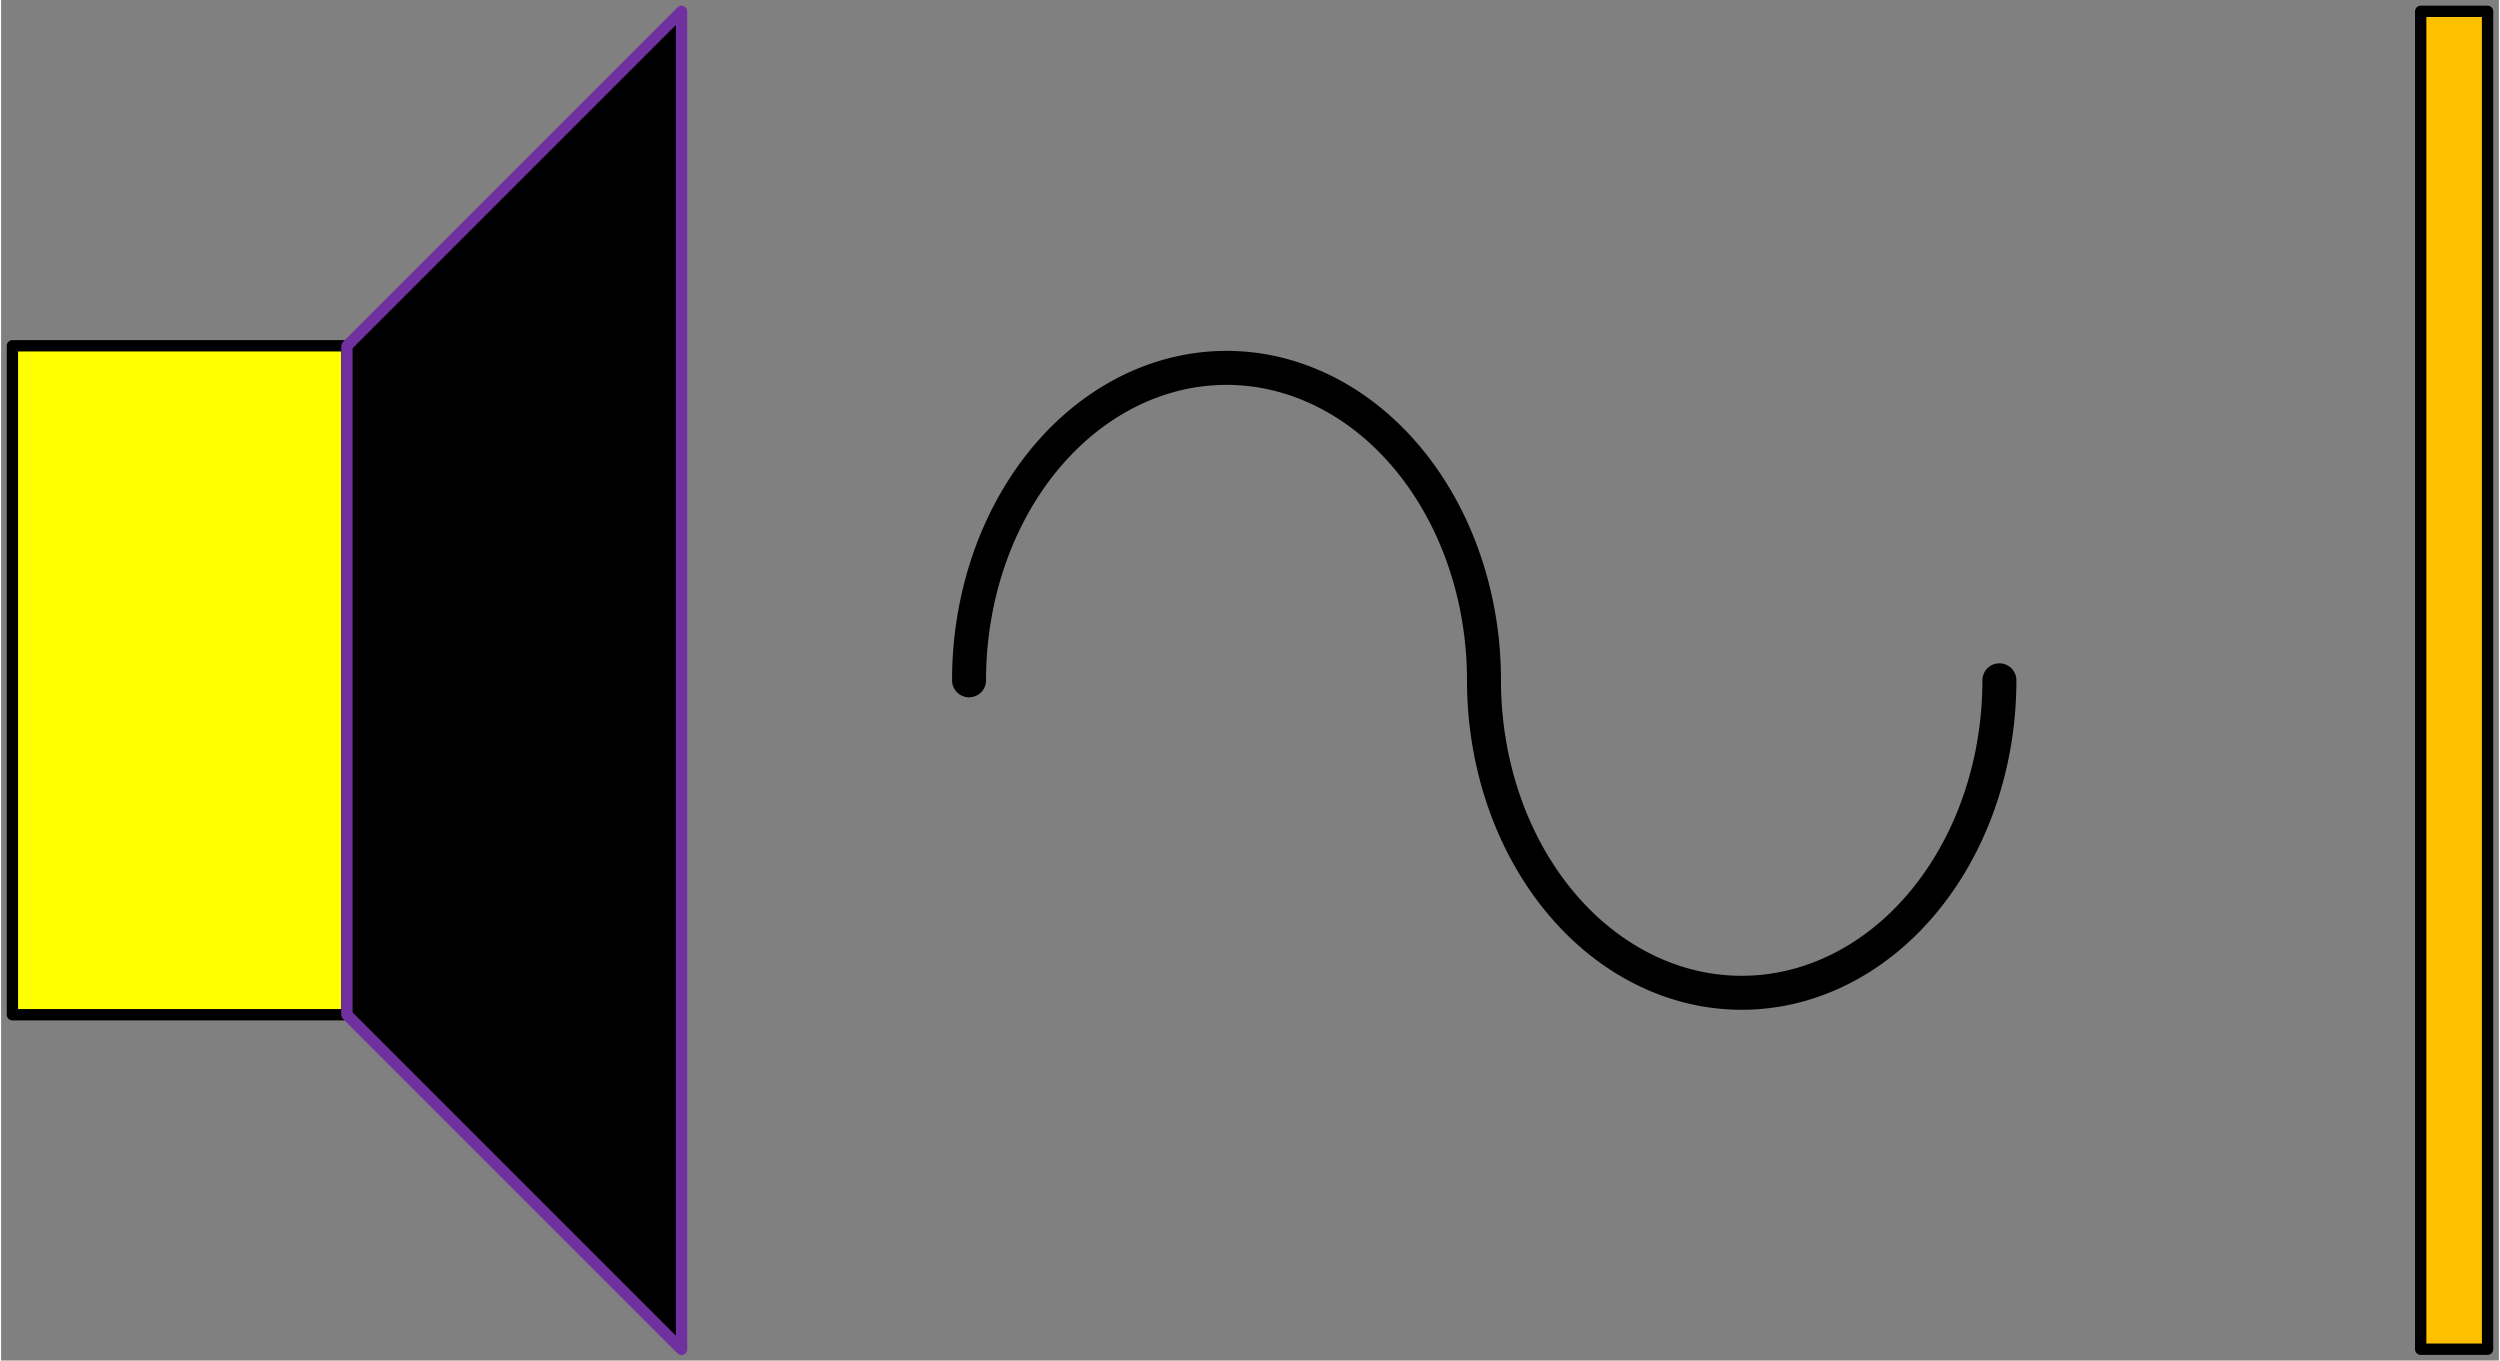
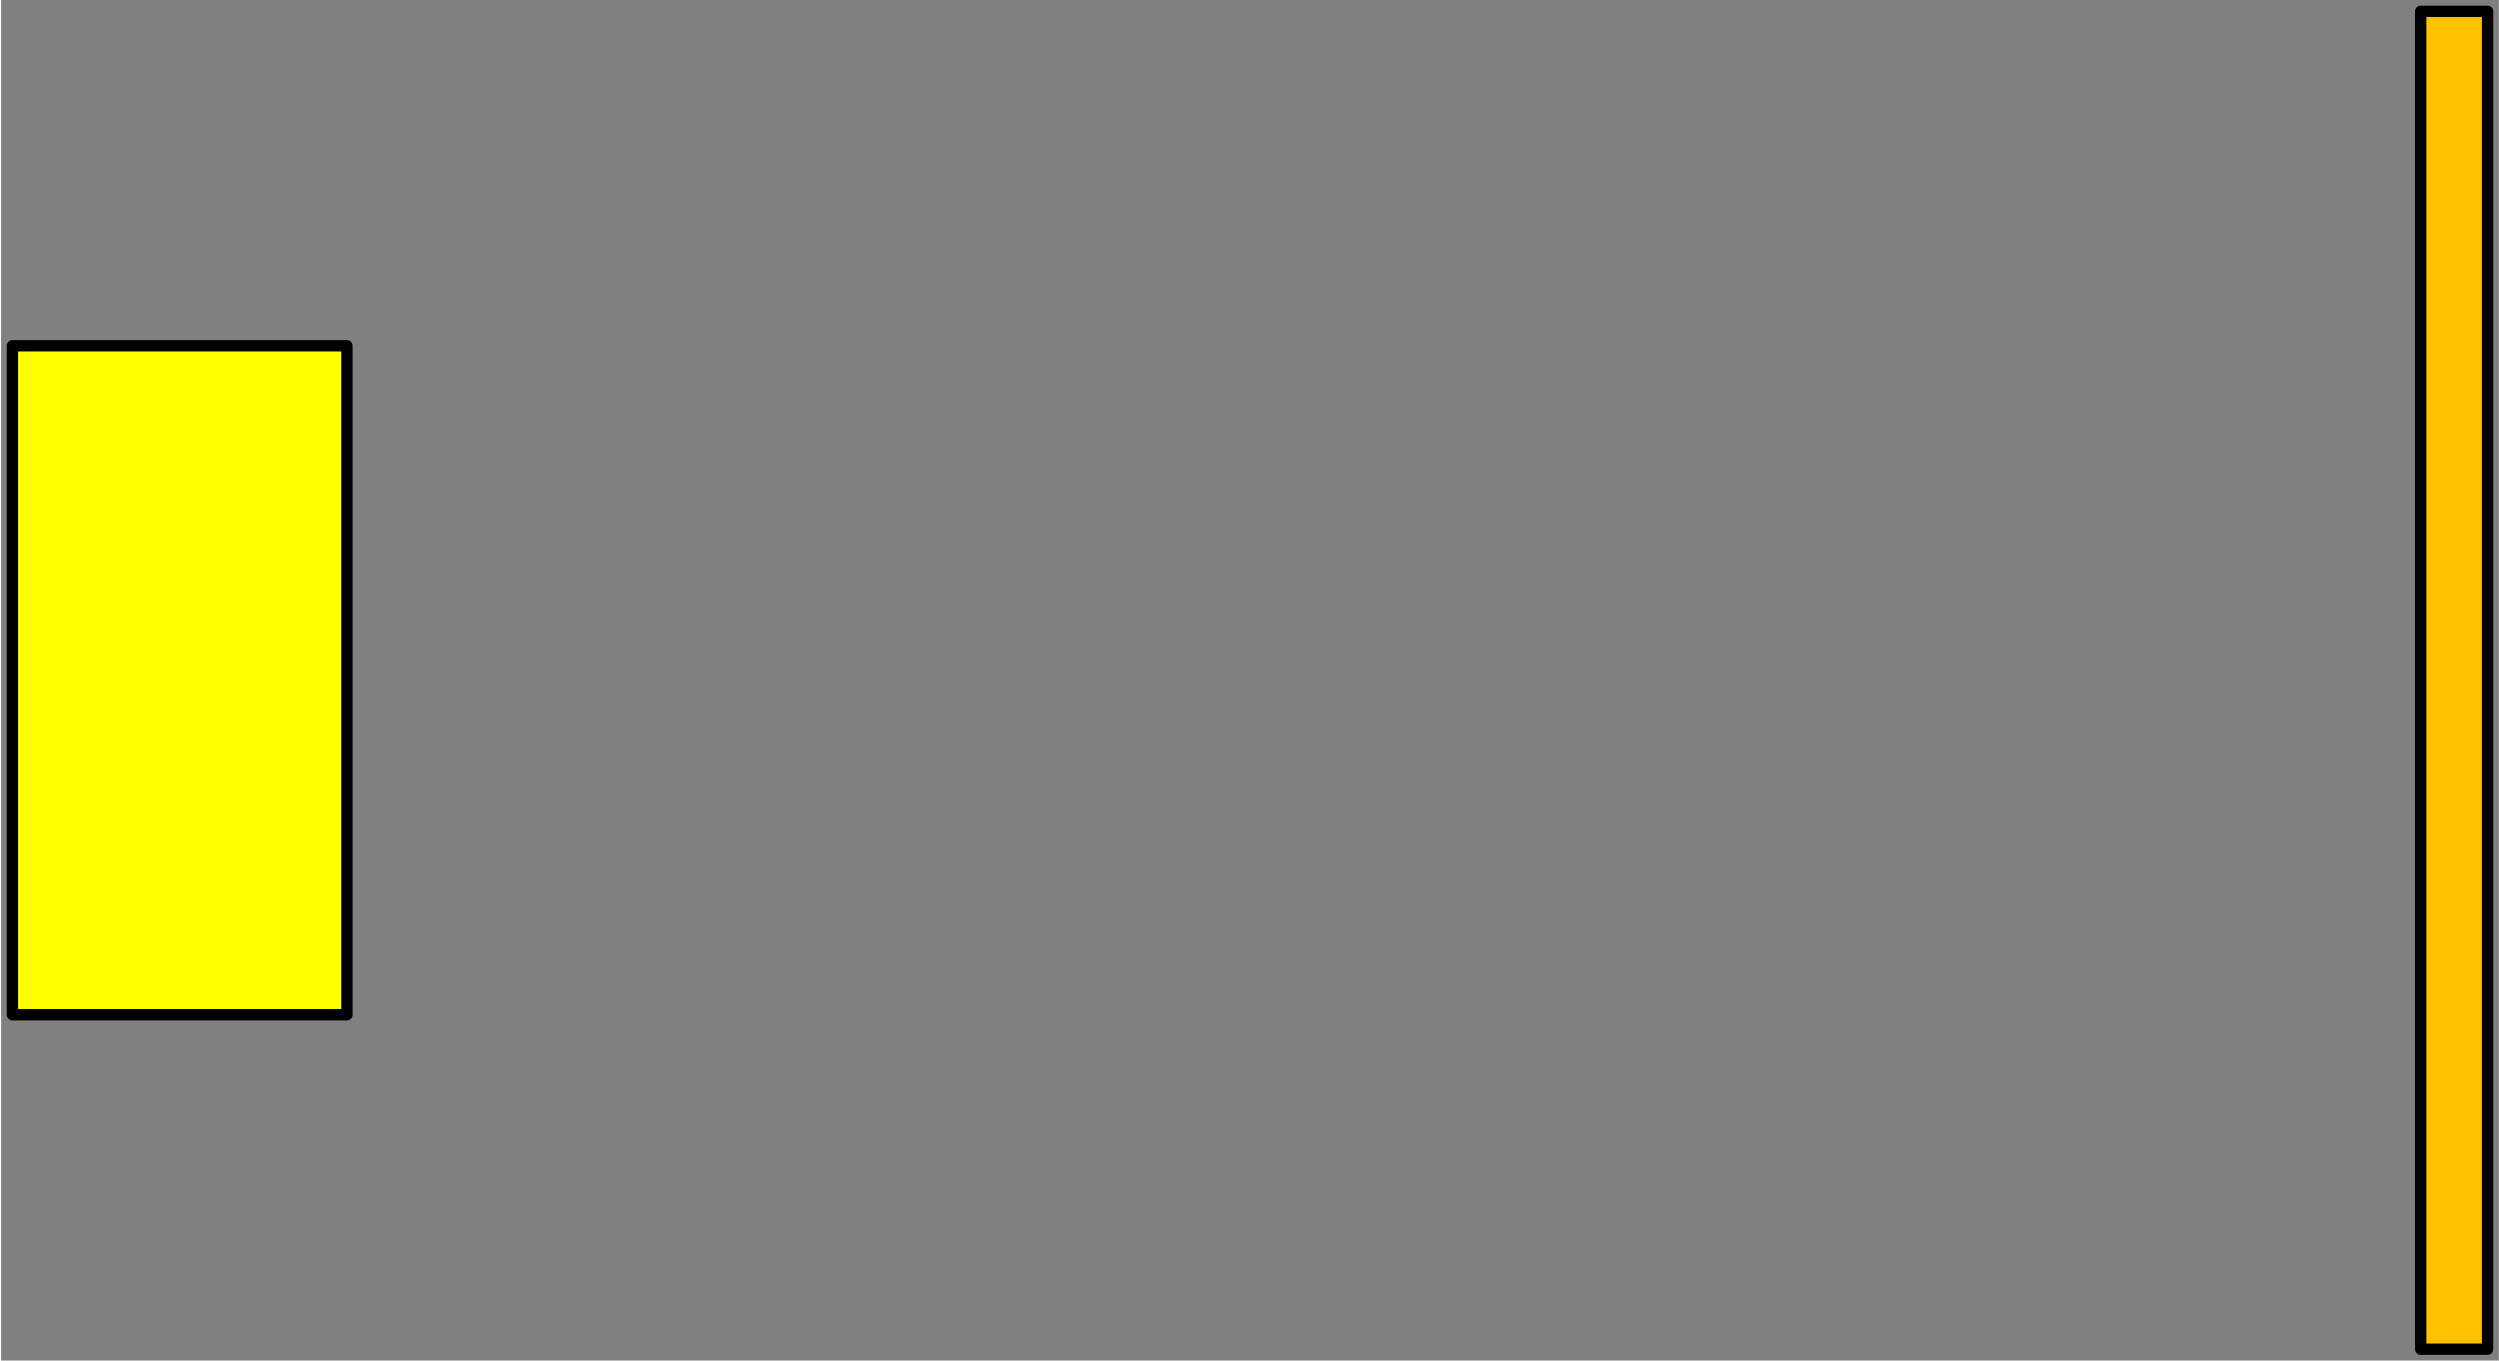
<svg xmlns="http://www.w3.org/2000/svg" xmlns:ns1="http://schemas.microsoft.com/visio/2003/SVGExtensions/" width="0.735in" height="0.4in" viewBox="0 0 52.921 28.826" xml:space="preserve" color-interpolation-filters="sRGB" class="st5">
  <rect x="0" y="0" width="52.921" height="28.826" fill="#808080" stroke="none" />
  <ns1:documentProperties ns1:langID="1049" ns1:metric="true" ns1:viewMarkup="false" />
  <style type="text/css">
	
		.st1 {stroke:#000000;stroke-linecap:round;stroke-linejoin:round;stroke-width:0.72}
		.st2 {fill:#ffff00;stroke:#000000;stroke-linecap:round;stroke-linejoin:round;stroke-width:0.24}
		.st3 {fill:#000000;stroke:#7030a0;stroke-linecap:round;stroke-linejoin:round;stroke-width:0.24}
		.st4 {fill:#ffc000;stroke:#000000;stroke-linecap:round;stroke-linejoin:round;stroke-width:0.24}
		.st5 {fill:none;fill-rule:evenodd;font-size:12;overflow:visible;stroke-linecap:square;stroke-miterlimit:3}
	
	</style>
  <g ns1:mID="0" ns1:index="1" ns1:groupContext="foregroundPage">
    <title>Страница-1</title>
    <ns1:pageProperties ns1:drawingScale="0.0393701" ns1:pageScale="0.0393701" ns1:drawingUnits="24" ns1:shadowOffsetX="4.25197" ns1:shadowOffsetY="-4.25197" />
    <g id="shape1432-1" ns1:mID="1432" ns1:groupContext="shape" transform="translate(20.508,-7.796)">
      <title>Лист.1432</title>
-       <path d="M0 22.21 A6.617 5.457 90 0 1 5.46 15.59 A6.617 5.457 90 0 1 10.91 22.21 A5.457 6.617 -180 0 0 16.37        28.83 A5.457 6.617 -180 0 0 21.83 22.21" class="st1" />
    </g>
    <g id="shape1429-4" ns1:mID="1429" ns1:groupContext="shape" transform="translate(0.24,-7.327)">
      <title>Лист.1429</title>
      <rect x="0" y="14.653" width="7.087" height="14.173" class="st2" />
    </g>
    <g id="shape1430-6" ns1:mID="1430" ns1:groupContext="shape" transform="translate(7.327,-0.24)">
      <title>Лист.1430</title>
-       <path d="M0 7.57 L7.09 0.48 L7.09 28.83 L0 21.74 L0 7.57 Z" class="st3" />
    </g>
    <g id="shape1431-8" ns1:mID="1431" ns1:groupContext="shape" transform="translate(51.264,-0.24)">
      <title>Лист.1431</title>
      <rect x="0" y="0.48" width="1.417" height="28.346" class="st4" />
    </g>
  </g>
</svg>